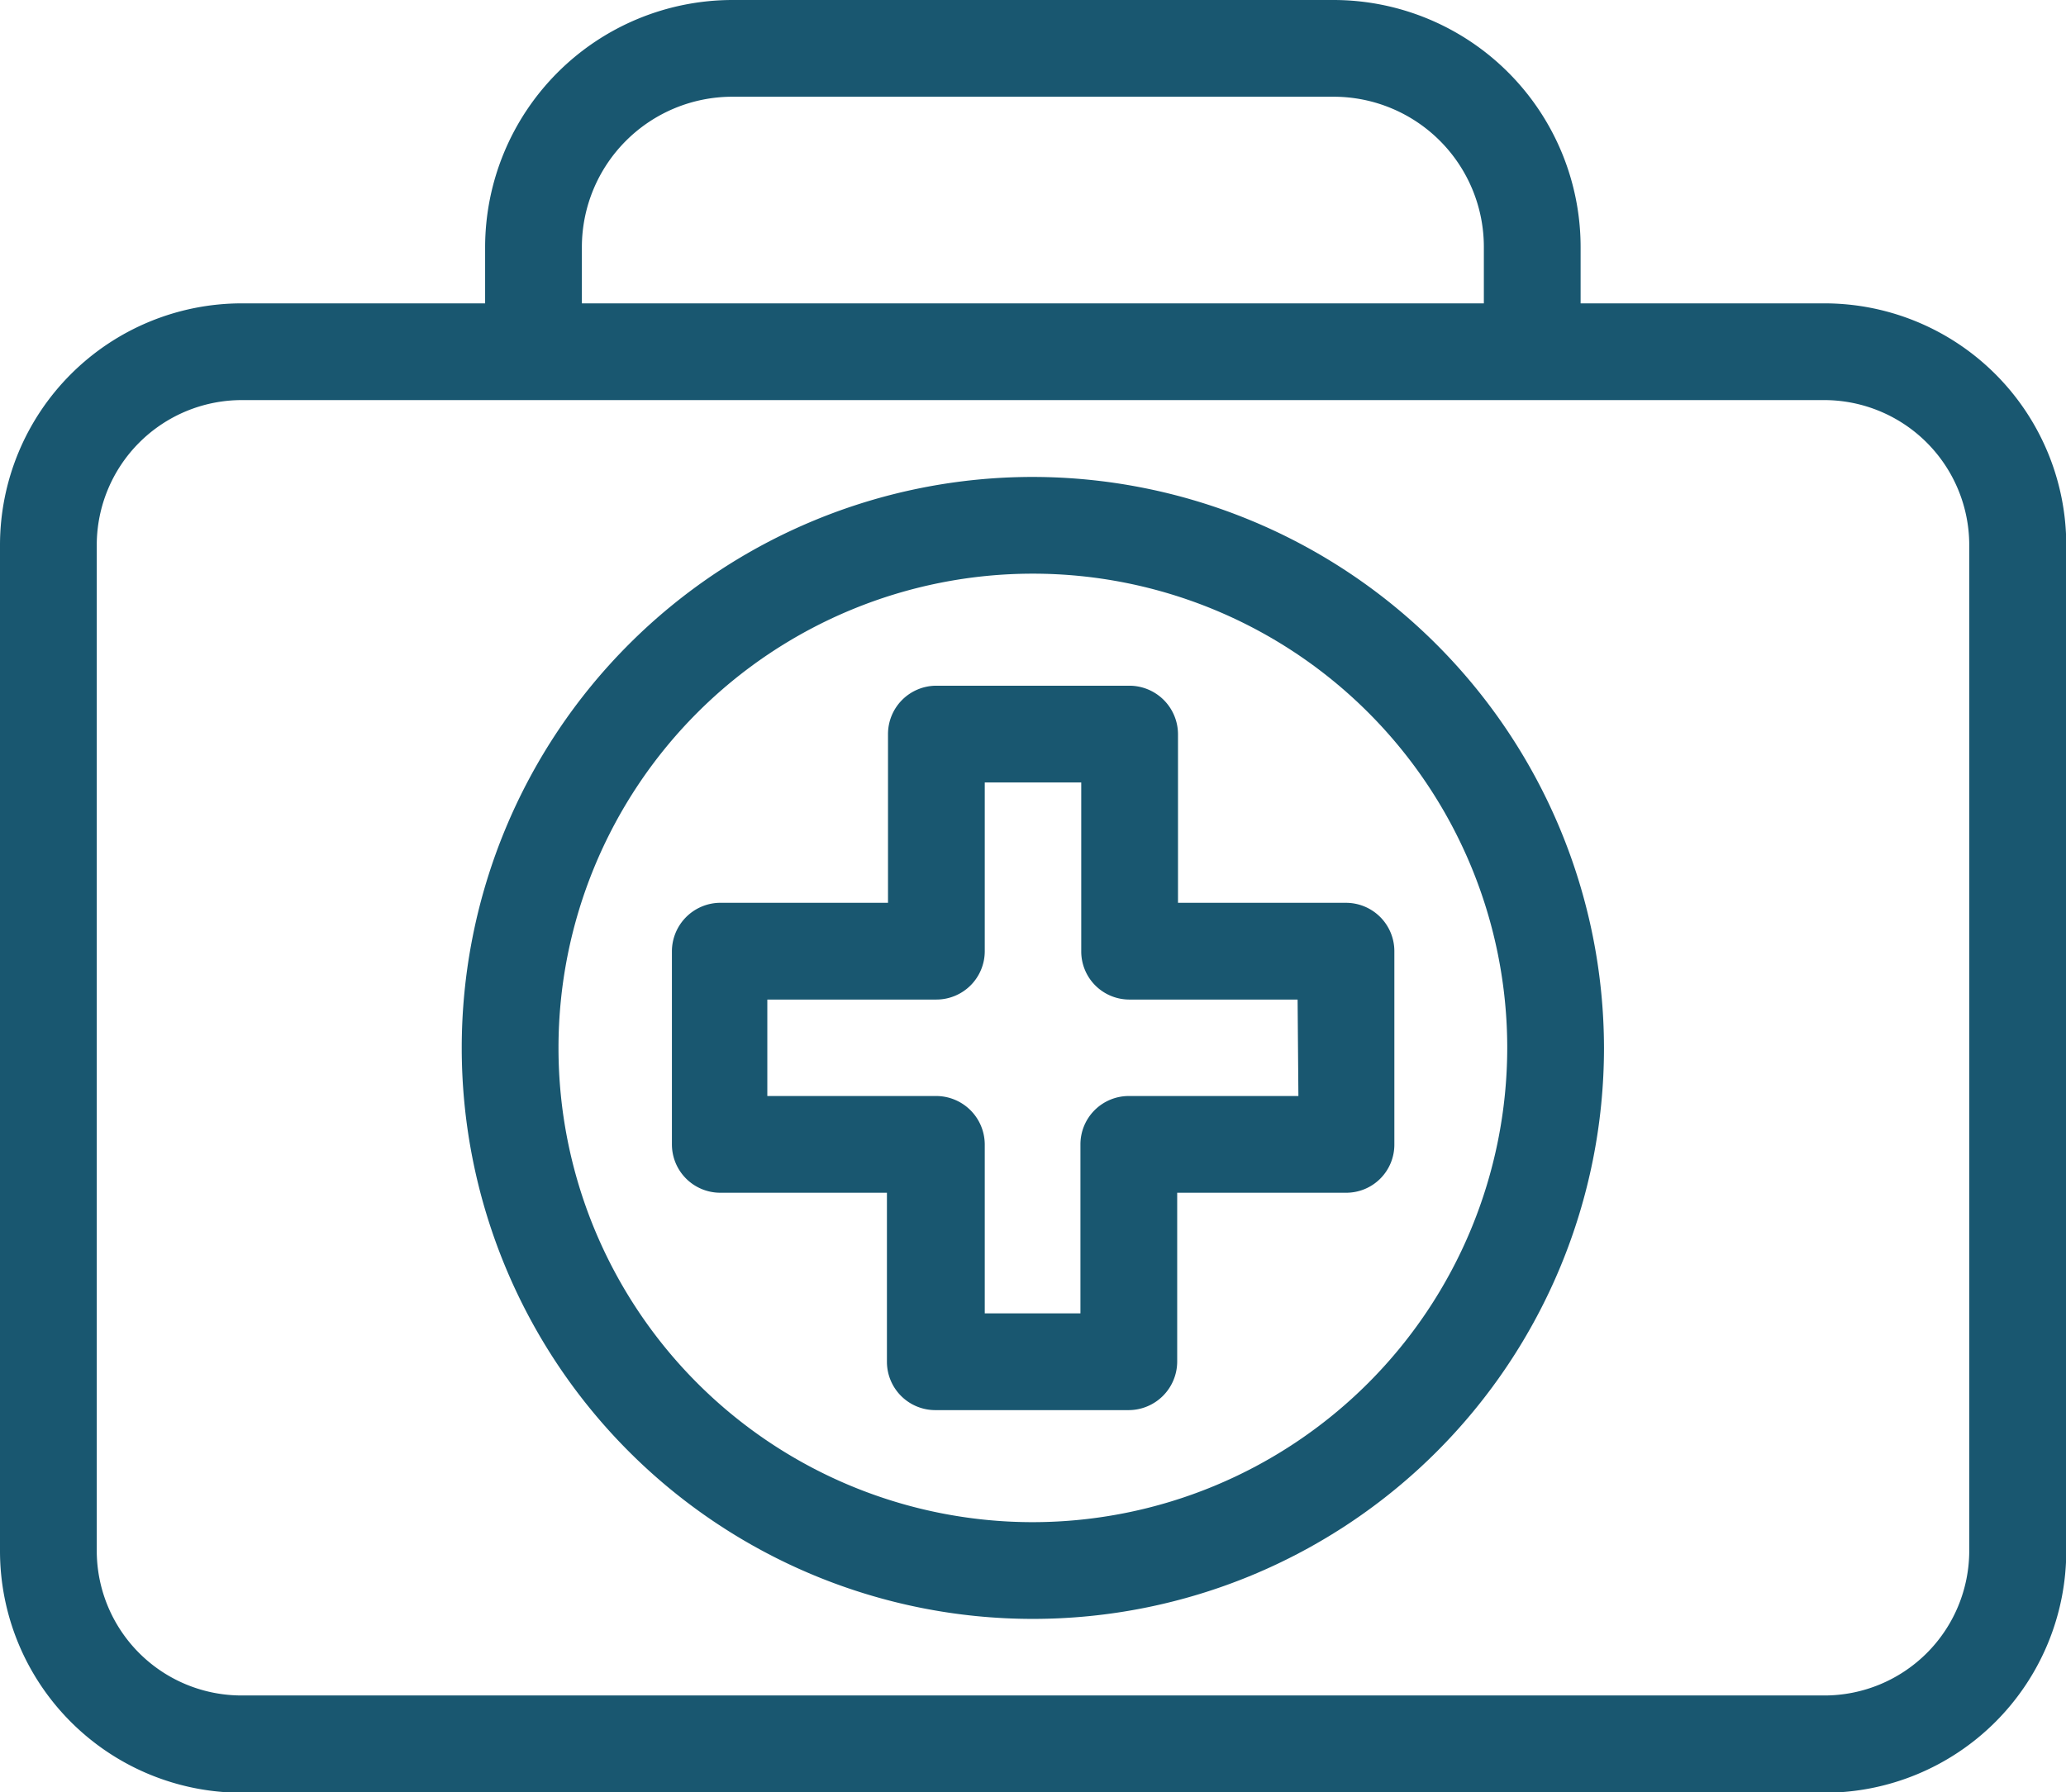
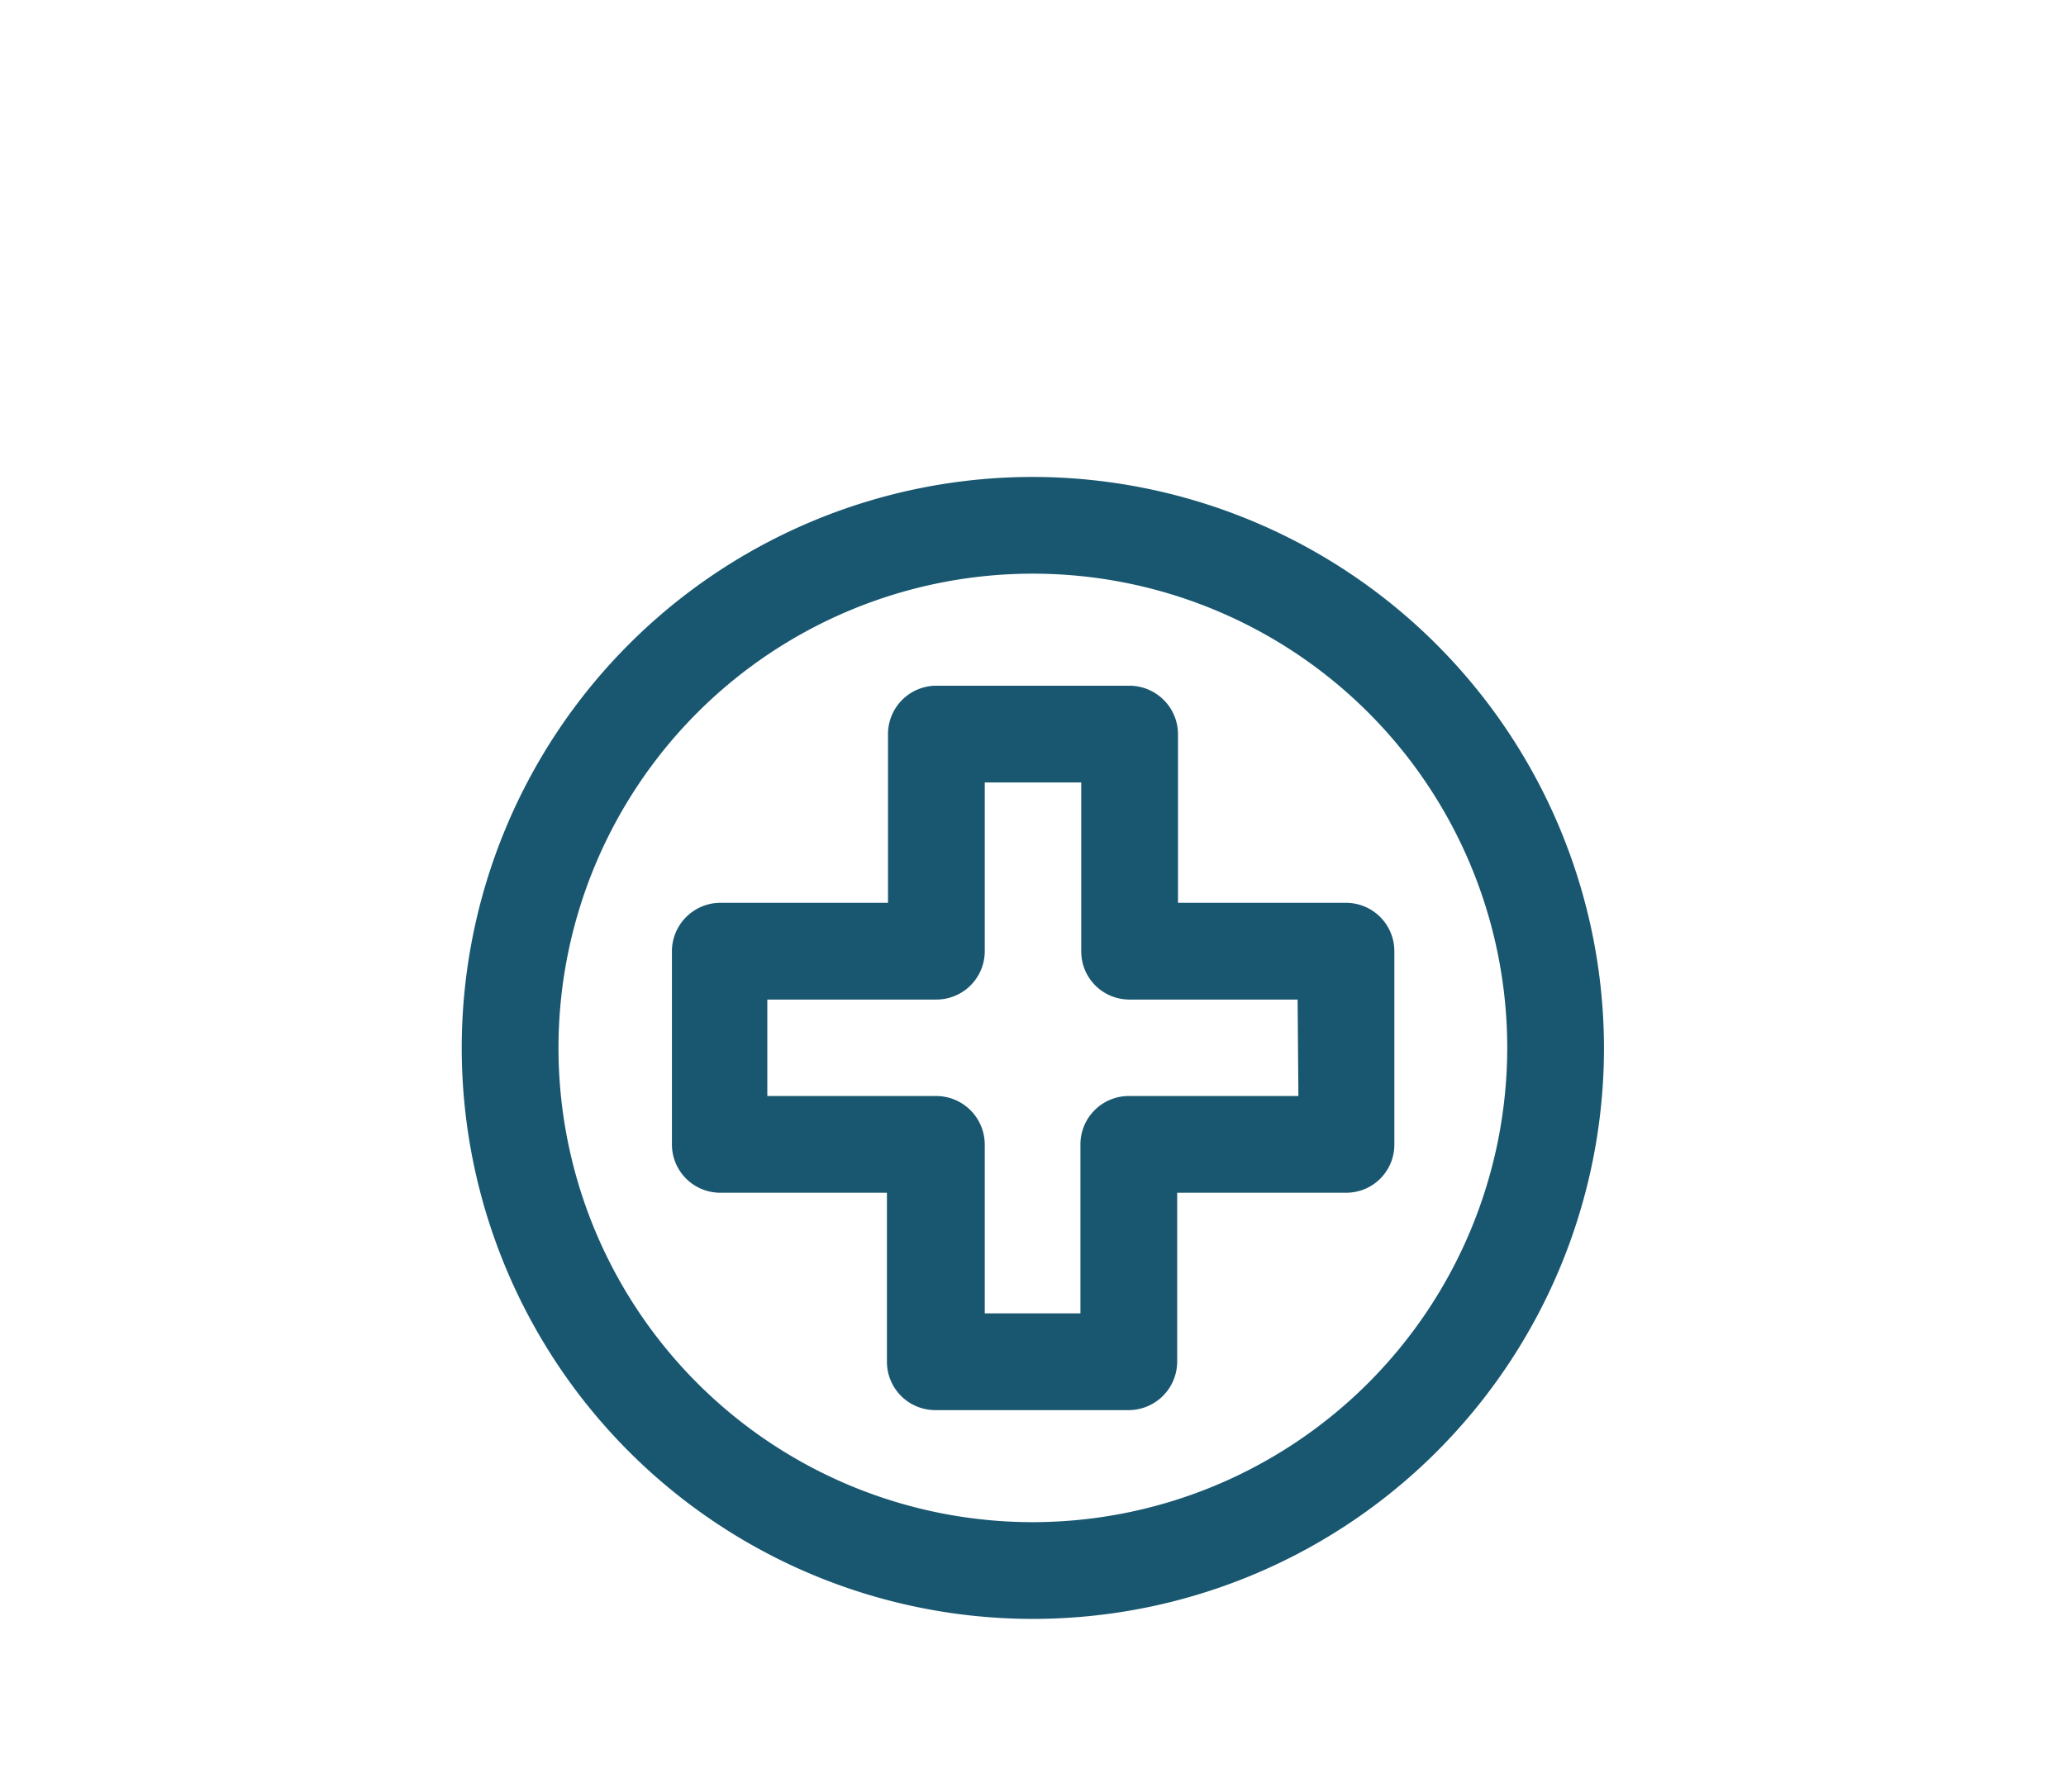
<svg xmlns="http://www.w3.org/2000/svg" viewBox="0 0 76.87 66.7">
  <defs>
    <style>.cls-1{fill:#195770;}</style>
  </defs>
  <g id="Layer_2" data-name="Layer 2">
    <g id="Í_ã_1" data-name="Í¼²ã_1">
-       <path class="cls-1" d="M67.88,11.29H58.81V9.19A9.2,9.2,0,0,0,49.62,0H27.25a9.21,9.21,0,0,0-9.2,9.19v2.1H9a9,9,0,0,0-9,9V57.72a9,9,0,0,0,9,9H67.88a9,9,0,0,0,9-9V20.28A9,9,0,0,0,67.88,11.29ZM21.65,9.19a5.6,5.6,0,0,1,5.6-5.59H49.62a5.59,5.59,0,0,1,5.59,5.59v2.1H21.65ZM73.27,57.72a5.39,5.39,0,0,1-5.39,5.38H9A5.39,5.39,0,0,1,3.6,57.72V20.28A5.4,5.4,0,0,1,9,14.89H67.88a5.4,5.4,0,0,1,5.39,5.39Z" />
      <path class="cls-1" d="M38.43,17.75A21.25,21.25,0,1,0,59.68,39,21.28,21.28,0,0,0,38.43,17.75Zm0,38.9A17.65,17.65,0,1,1,56.08,39,17.67,17.67,0,0,1,38.43,56.65Z" />
      <path class="cls-1" d="M43.83,33.6V27.32a1.81,1.81,0,0,0-1.8-1.8H34.84a1.8,1.8,0,0,0-1.8,1.8V33.6H26.75A1.81,1.81,0,0,0,25,35.4v7.19a1.8,1.8,0,0,0,1.8,1.8H33v6.29a1.8,1.8,0,0,0,1.8,1.8H42a1.81,1.81,0,0,0,1.8-1.8V44.39h6.28a1.79,1.79,0,0,0,1.8-1.8V35.4a1.8,1.8,0,0,0-1.8-1.8Zm4.48,7.19H42a1.8,1.8,0,0,0-1.8,1.8v6.29H36.64V42.59a1.81,1.81,0,0,0-1.8-1.8H28.55V37.2h6.29a1.8,1.8,0,0,0,1.8-1.8V29.12h3.59V35.4A1.79,1.79,0,0,0,42,37.2h6.28Z" />
    </g>
  </g>
</svg>